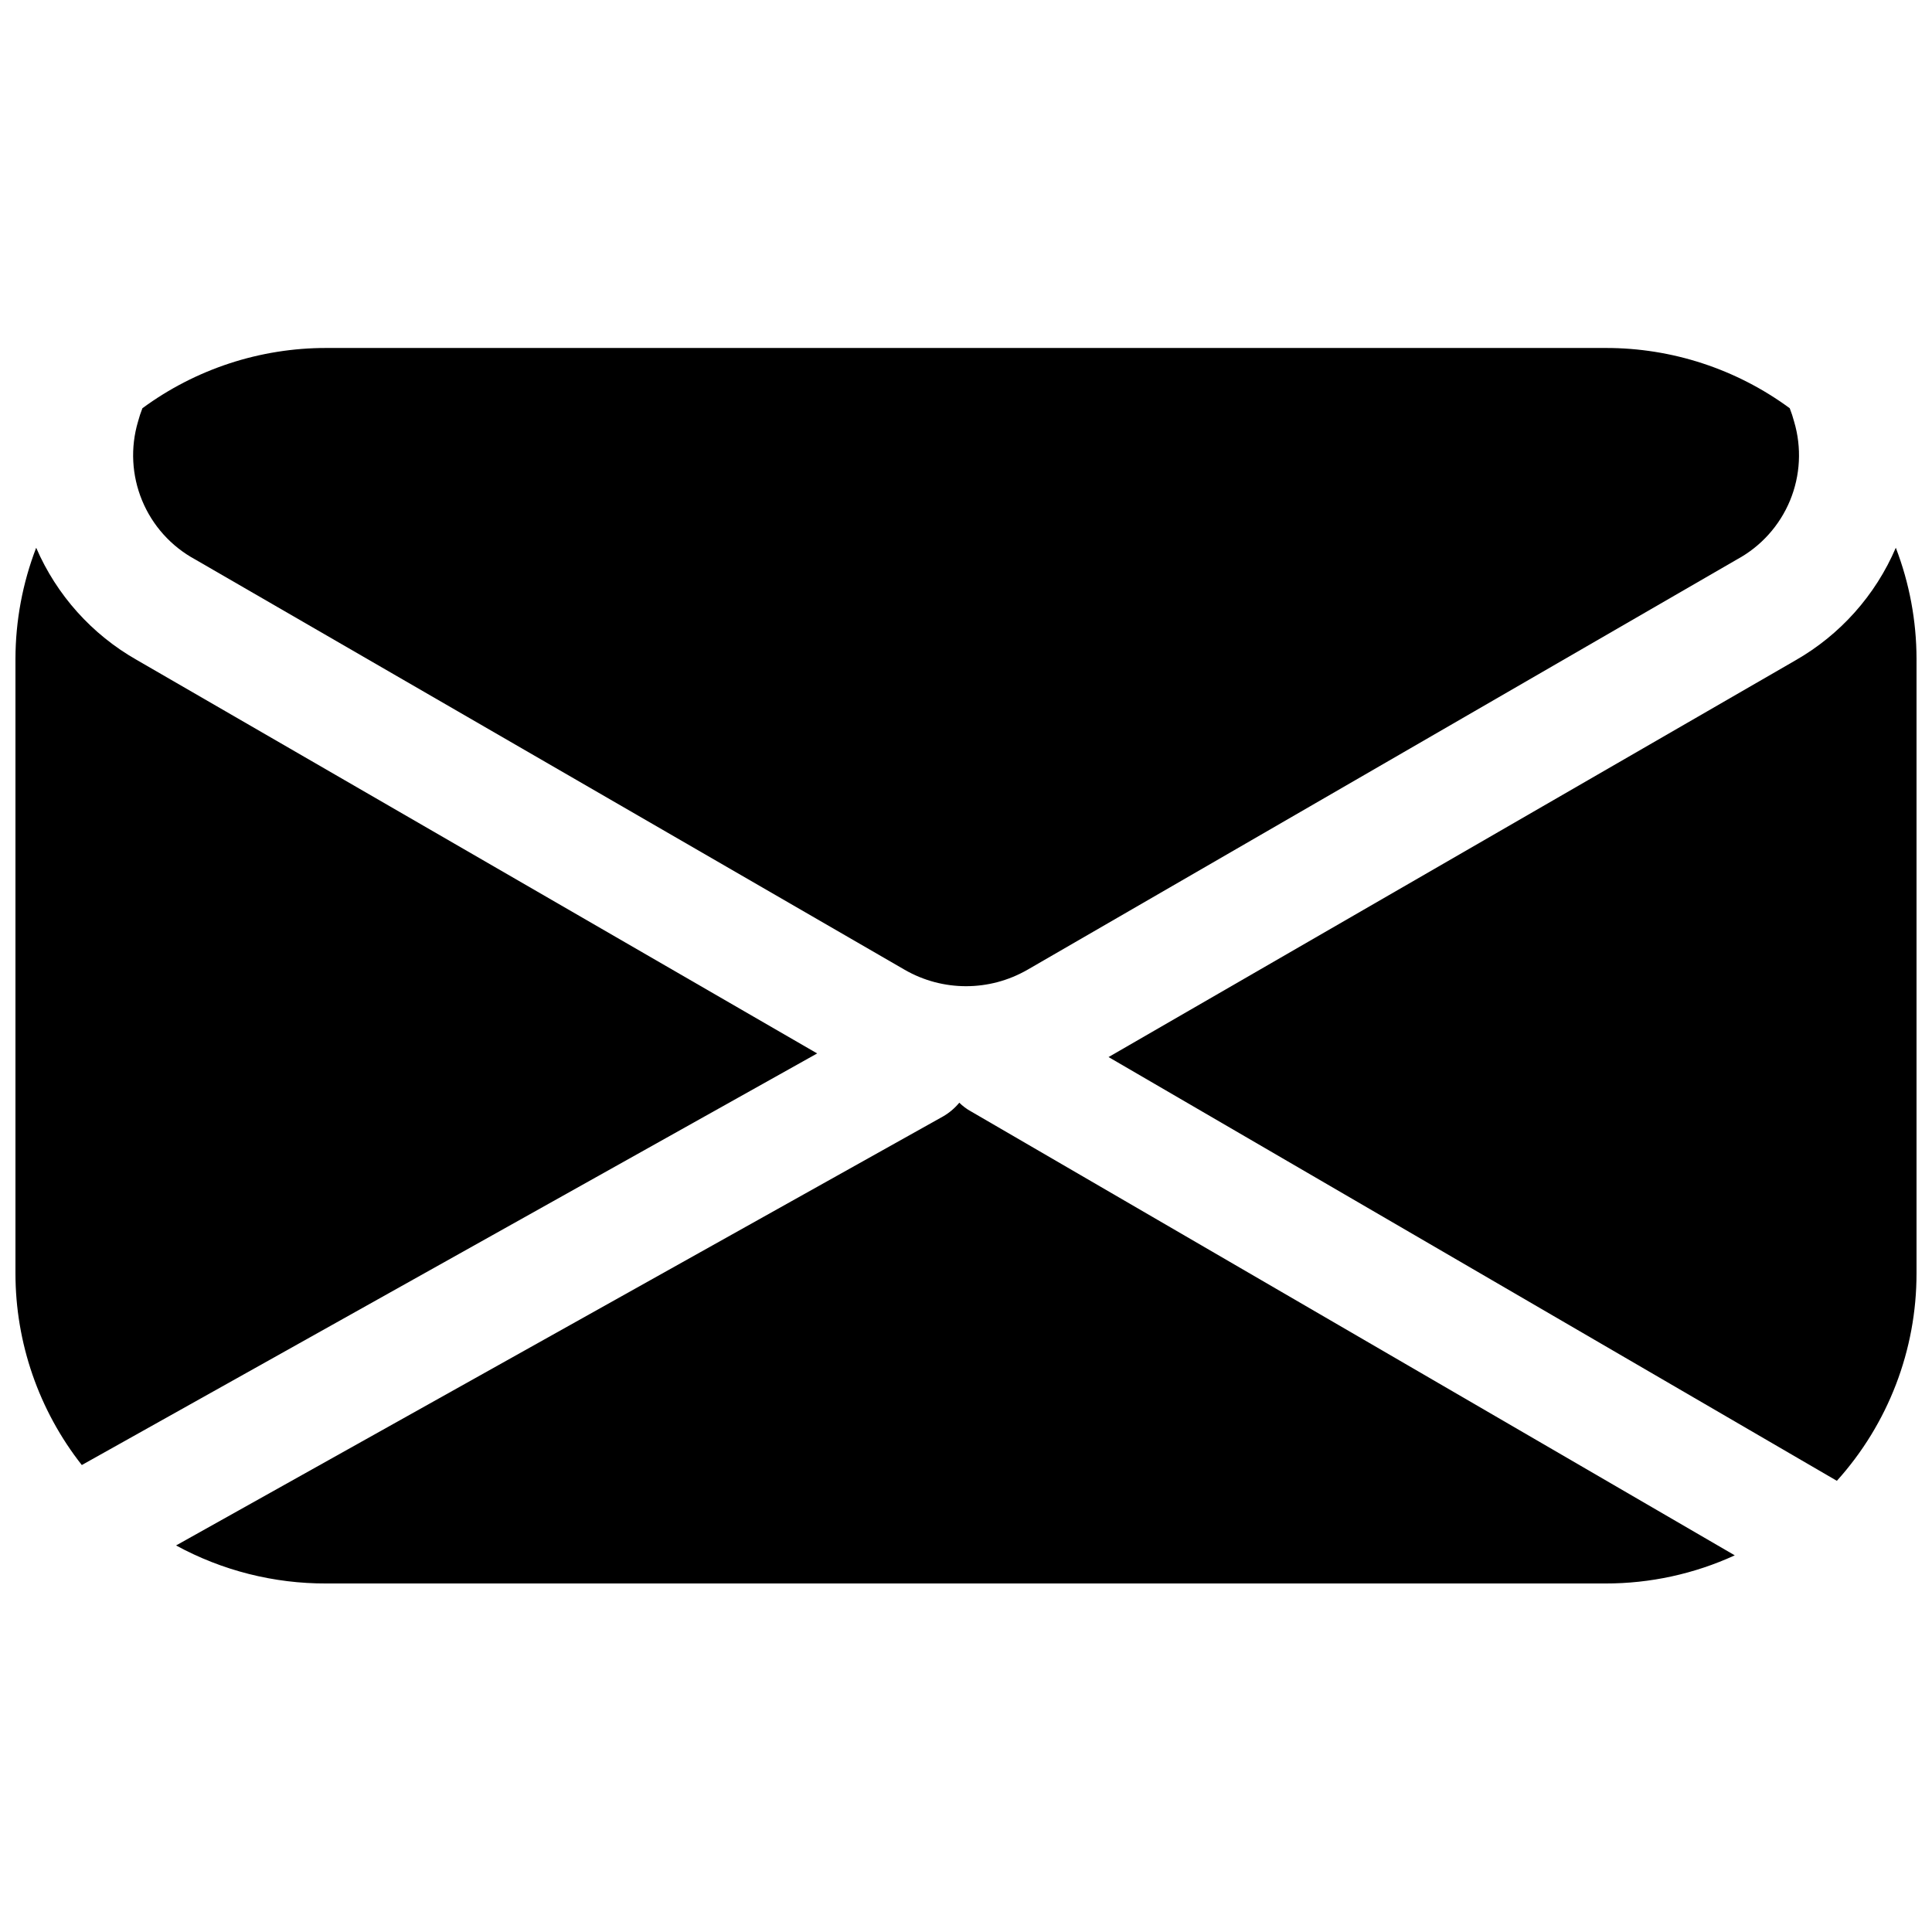
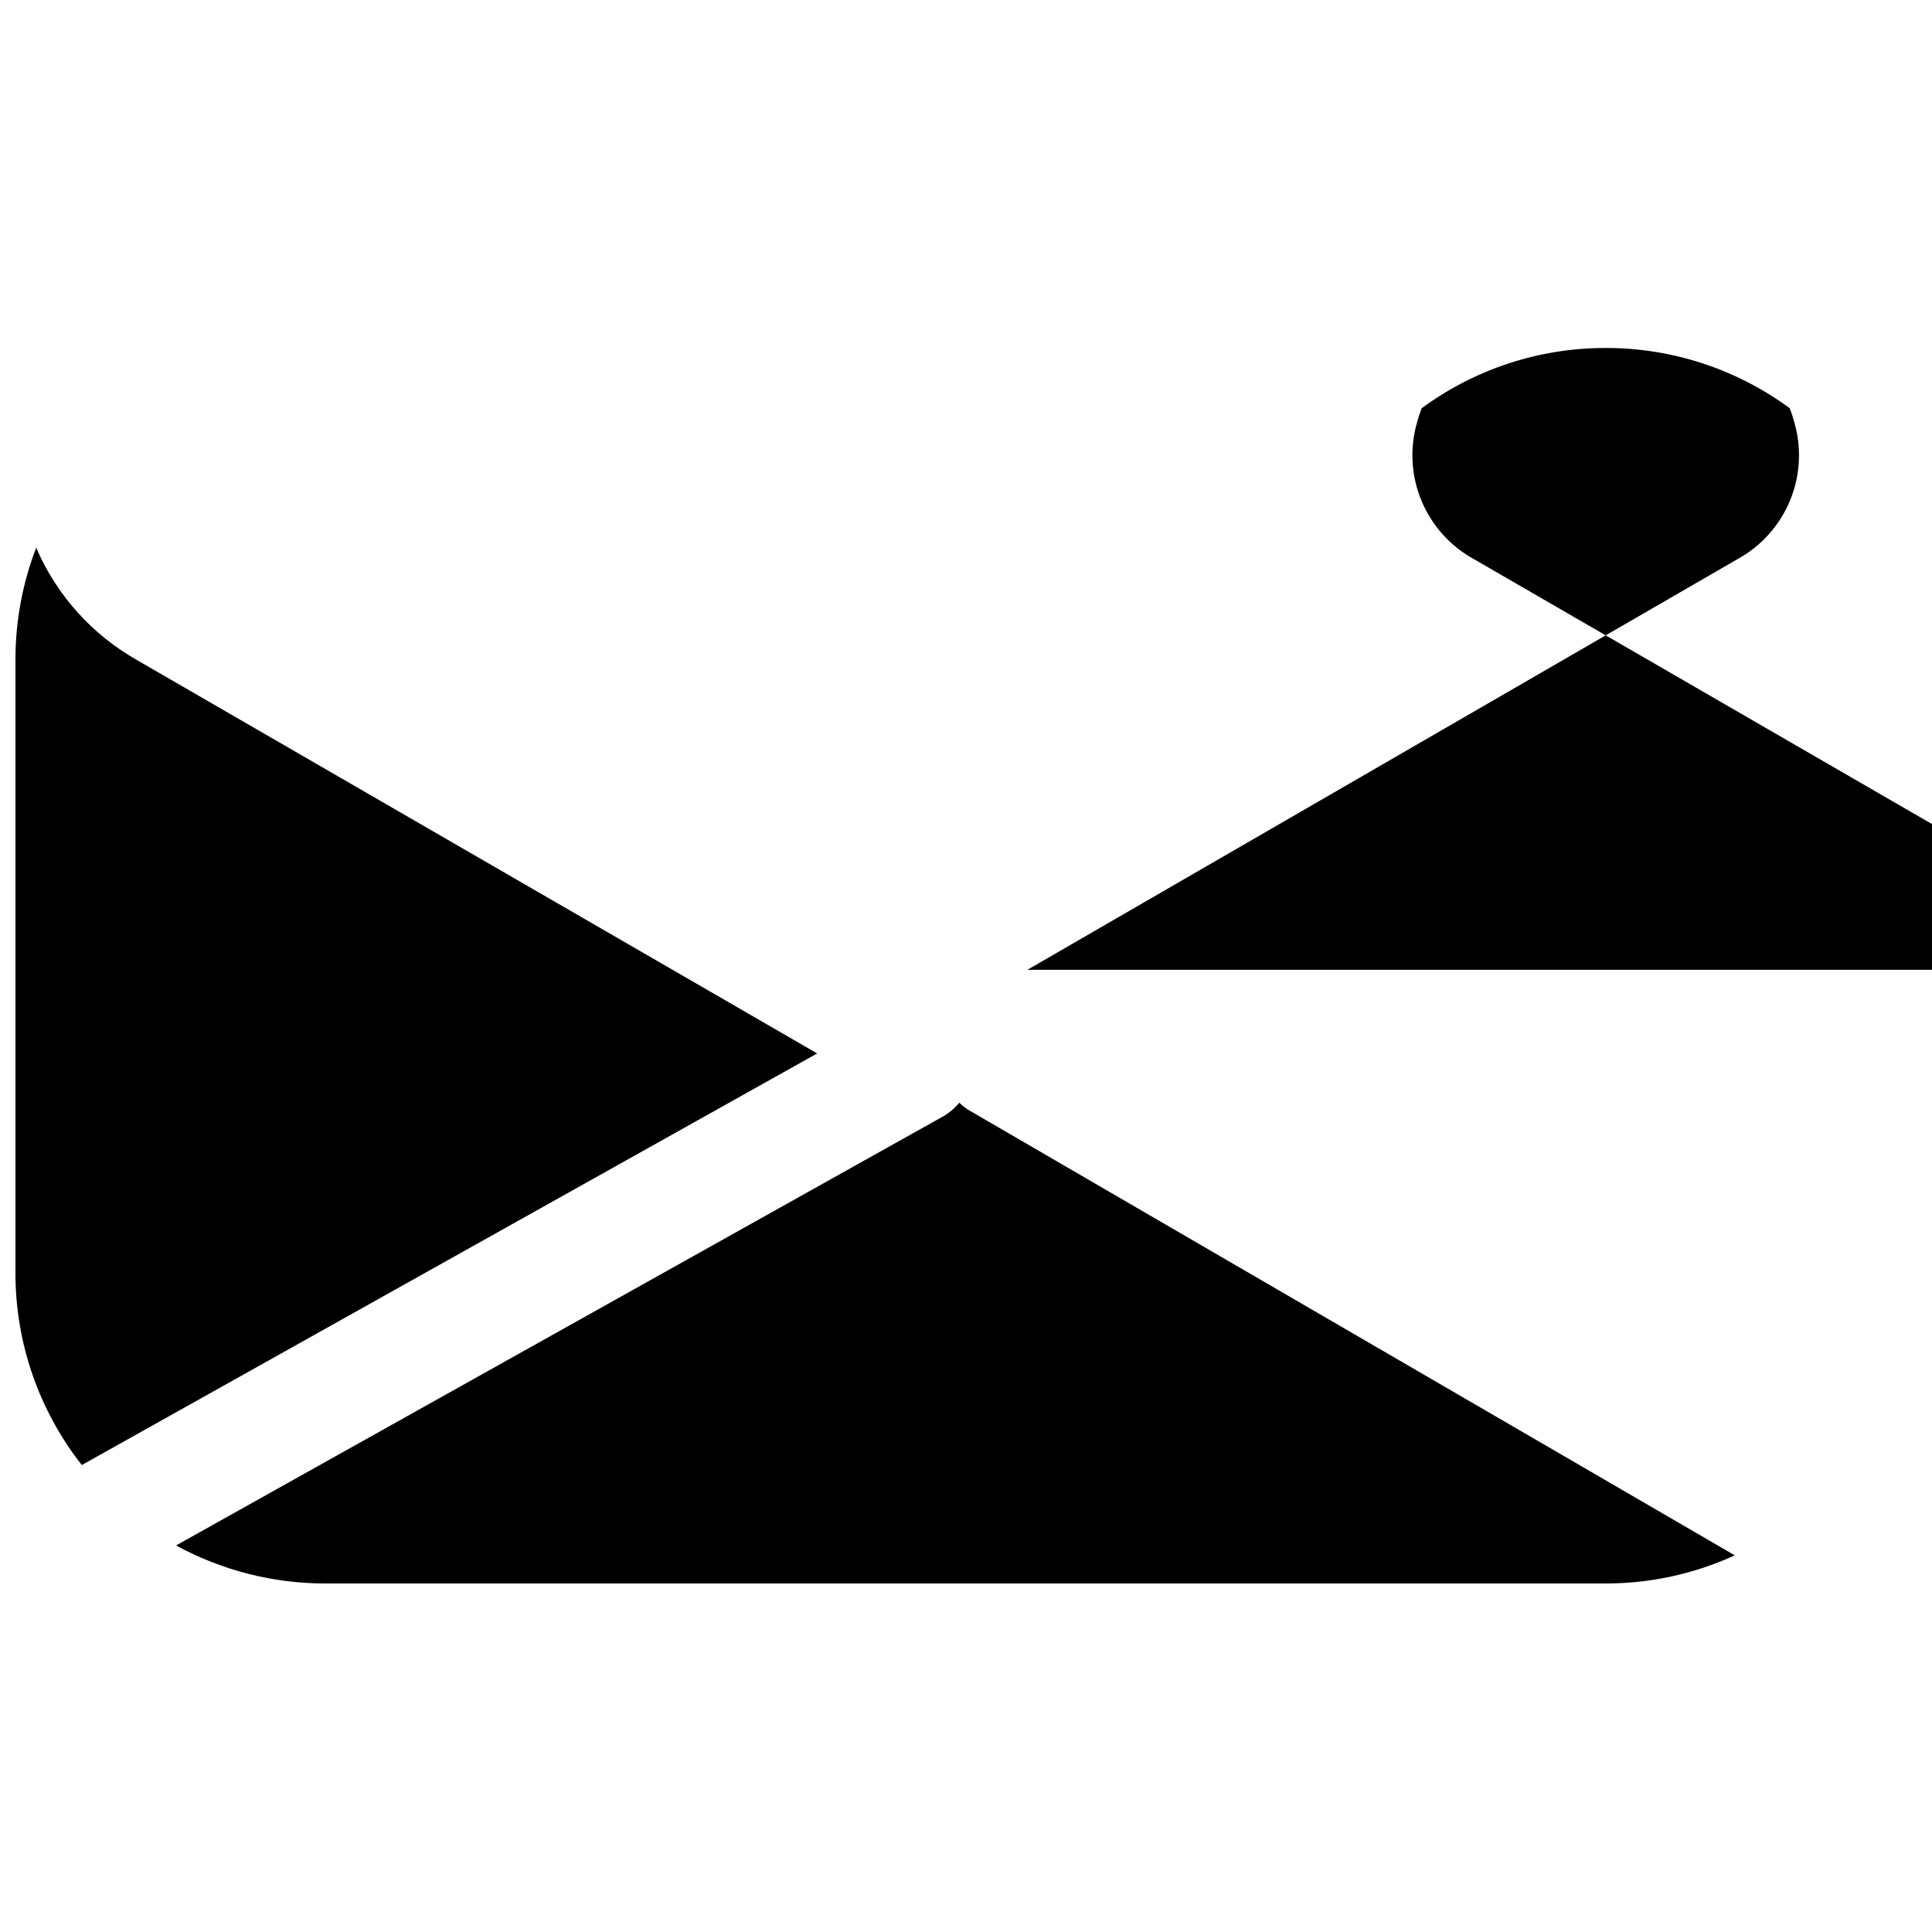
<svg xmlns="http://www.w3.org/2000/svg" width="800px" height="800px" version="1.1" viewBox="144 144 512 512">
  <defs>
    <clipPath id="b">
      <path d="m148.09 289h212.91v244h-212.91z" />
    </clipPath>
    <clipPath id="a">
-       <path d="m437 289h214.9v248h-214.9z" />
-     </clipPath>
+       </clipPath>
  </defs>
  <path d="m398.23 436.22c-1.199 1.457-2.648 2.684-4.281 3.629l-203.29 113.71c12.223 6.668 25.934 10.133 39.852 10.078h338.96c11.824 0.016 23.512-2.527 34.258-7.457l-202.48-117.69c-1.109-0.609-2.125-1.371-3.023-2.266z" />
  <g clip-path="url(#b)">
    <path d="m180.24 318.89c-11.883-6.75-21.238-17.184-26.652-29.727-3.613 9.391-5.473 19.363-5.492 29.422v162.83c-0.004 18.438 6.188 36.34 17.582 50.836l194.88-109.08z" />
  </g>
  <g clip-path="url(#a)">
    <path d="m651.9 318.58c-0.02-10.059-1.879-20.031-5.492-29.422-5.387 12.598-14.746 23.09-26.648 29.875l-181.98 105.1 193.01 112.3c13.609-15.09 21.133-34.695 21.109-55.016z" />
  </g>
-   <path d="m416.27 401.01 188.07-108.77c6.324-3.434 11.277-8.938 14.031-15.586 2.75-6.648 3.133-14.043 1.082-20.941-0.316-1.195-0.703-2.375-1.156-3.527-14.133-10.398-31.227-15.996-48.77-15.969h-339.02c-17.543-0.027-34.637 5.57-48.766 15.969-0.457 1.152-0.844 2.332-1.16 3.527-2.051 6.898-1.668 14.293 1.086 20.941 2.75 6.648 7.703 12.152 14.027 15.586l188.07 108.77c10.055 5.793 22.438 5.793 32.496 0z" />
+   <path d="m416.27 401.01 188.07-108.77c6.324-3.434 11.277-8.938 14.031-15.586 2.75-6.648 3.133-14.043 1.082-20.941-0.316-1.195-0.703-2.375-1.156-3.527-14.133-10.398-31.227-15.996-48.77-15.969c-17.543-0.027-34.637 5.57-48.766 15.969-0.457 1.152-0.844 2.332-1.16 3.527-2.051 6.898-1.668 14.293 1.086 20.941 2.75 6.648 7.703 12.152 14.027 15.586l188.07 108.77c10.055 5.793 22.438 5.793 32.496 0z" />
</svg>